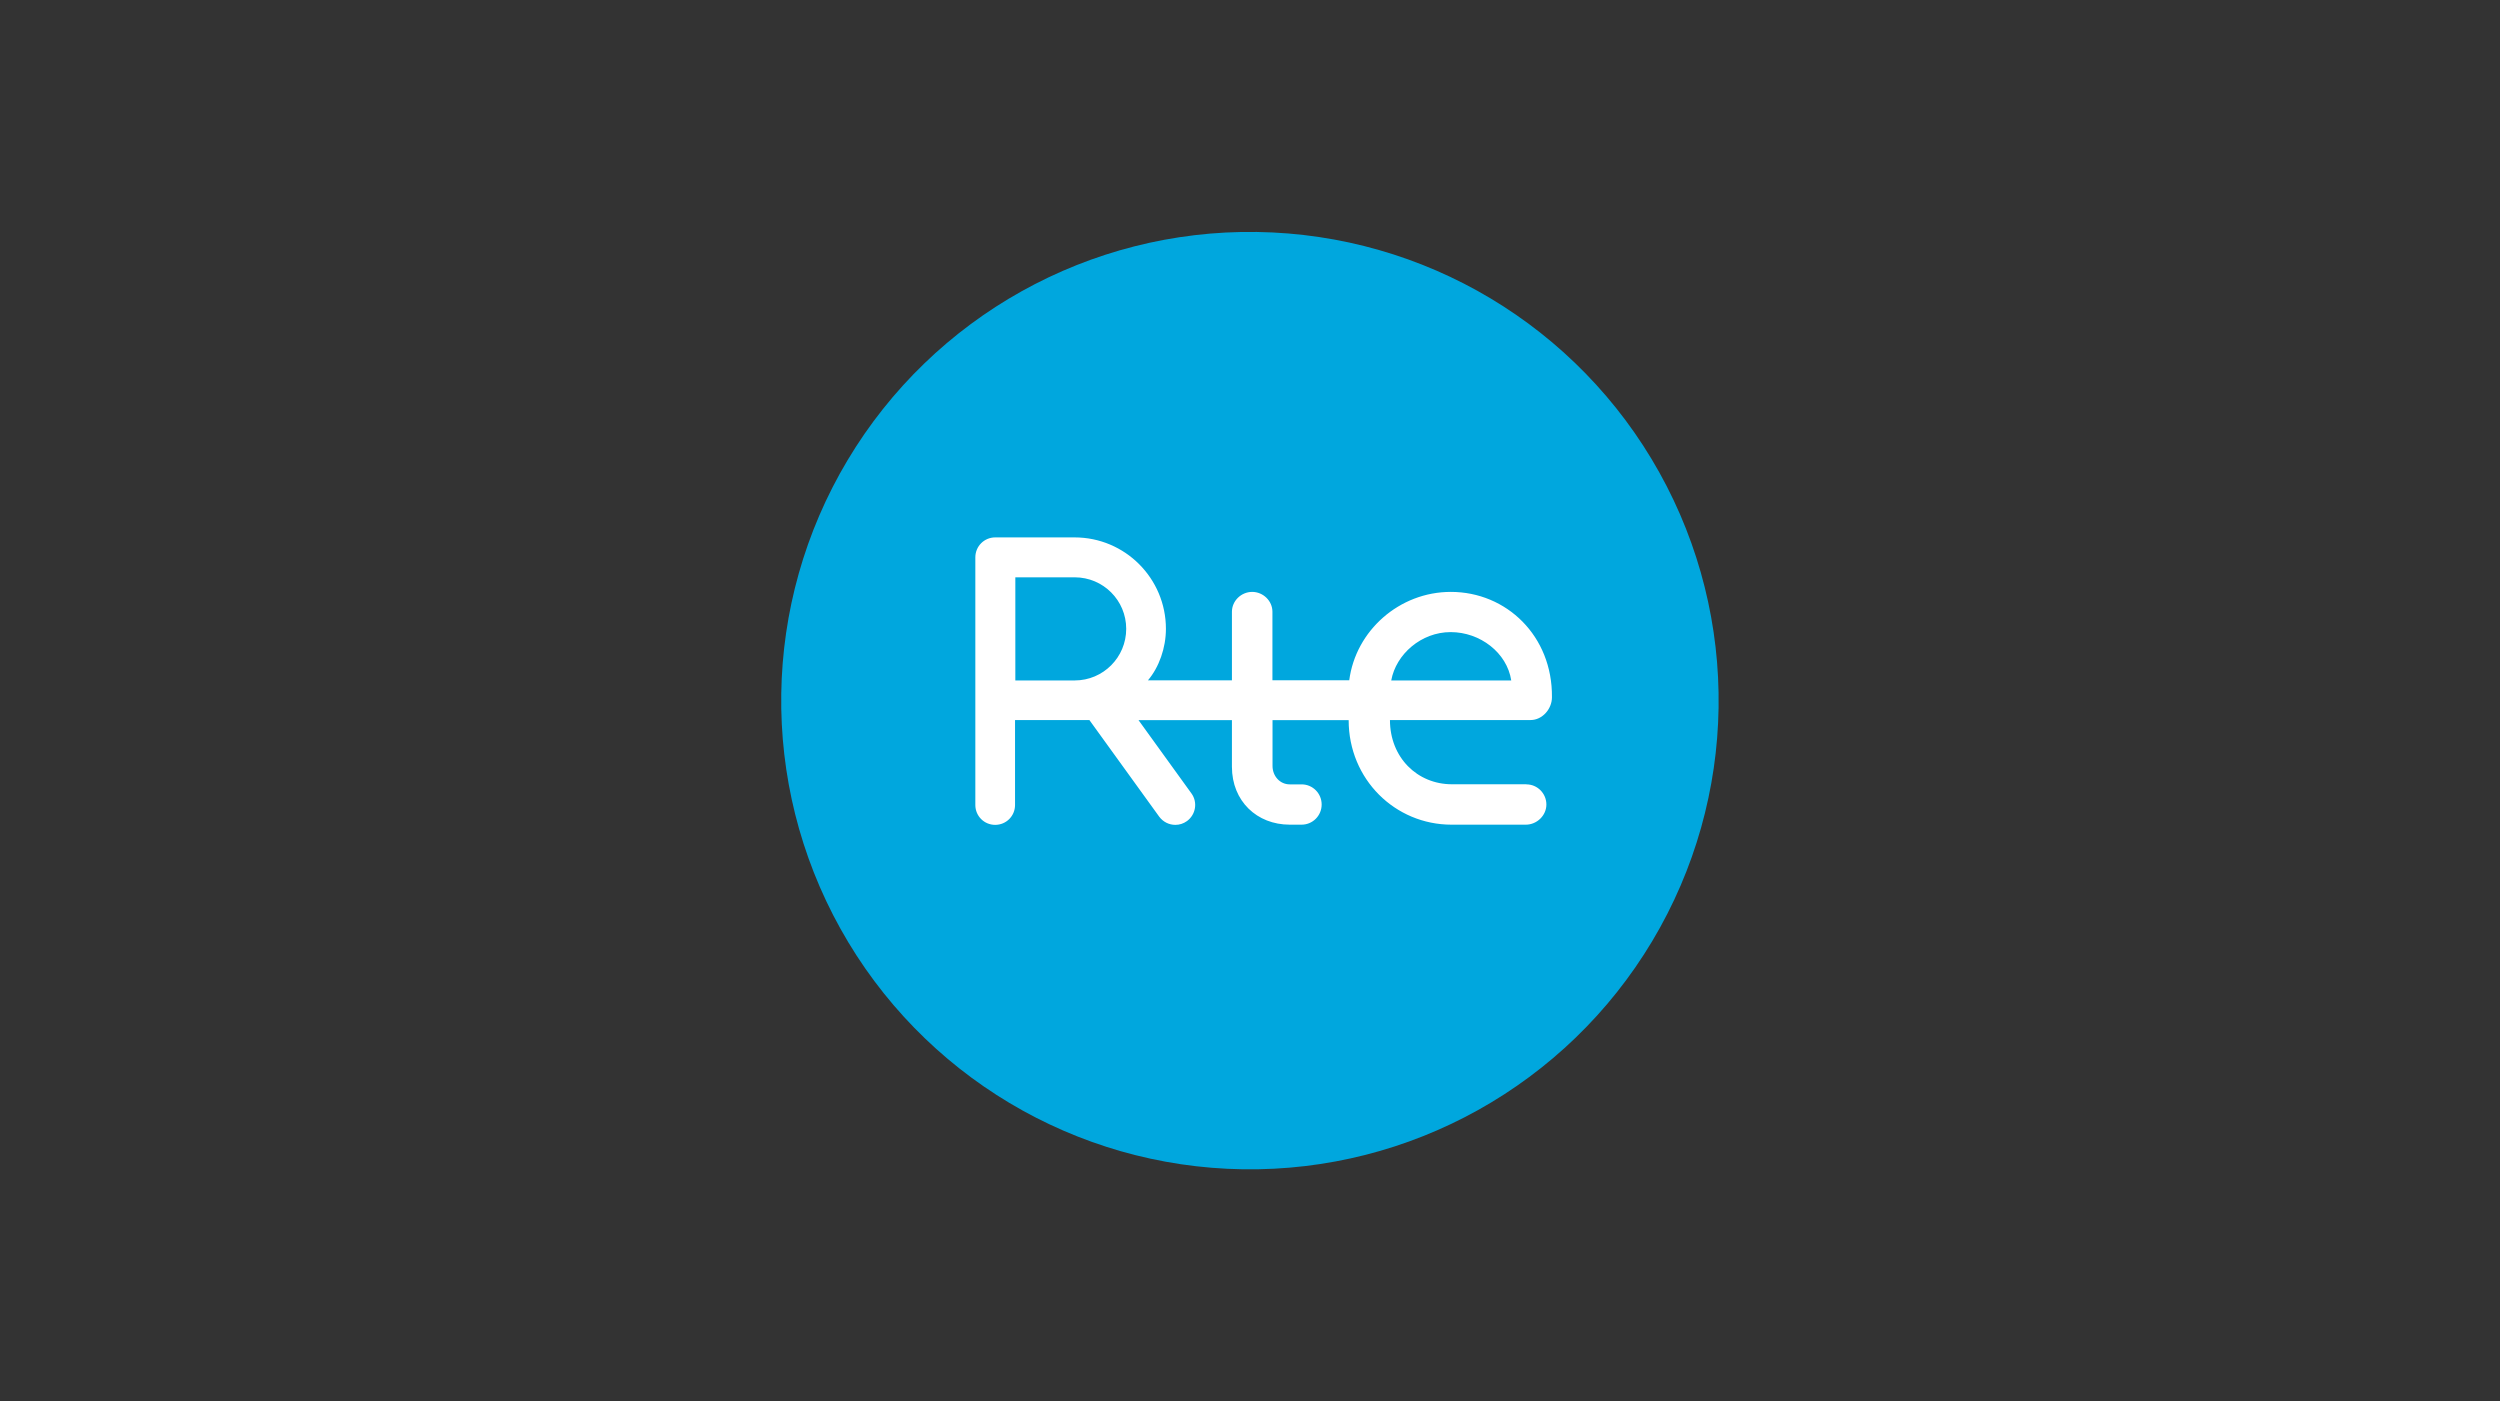
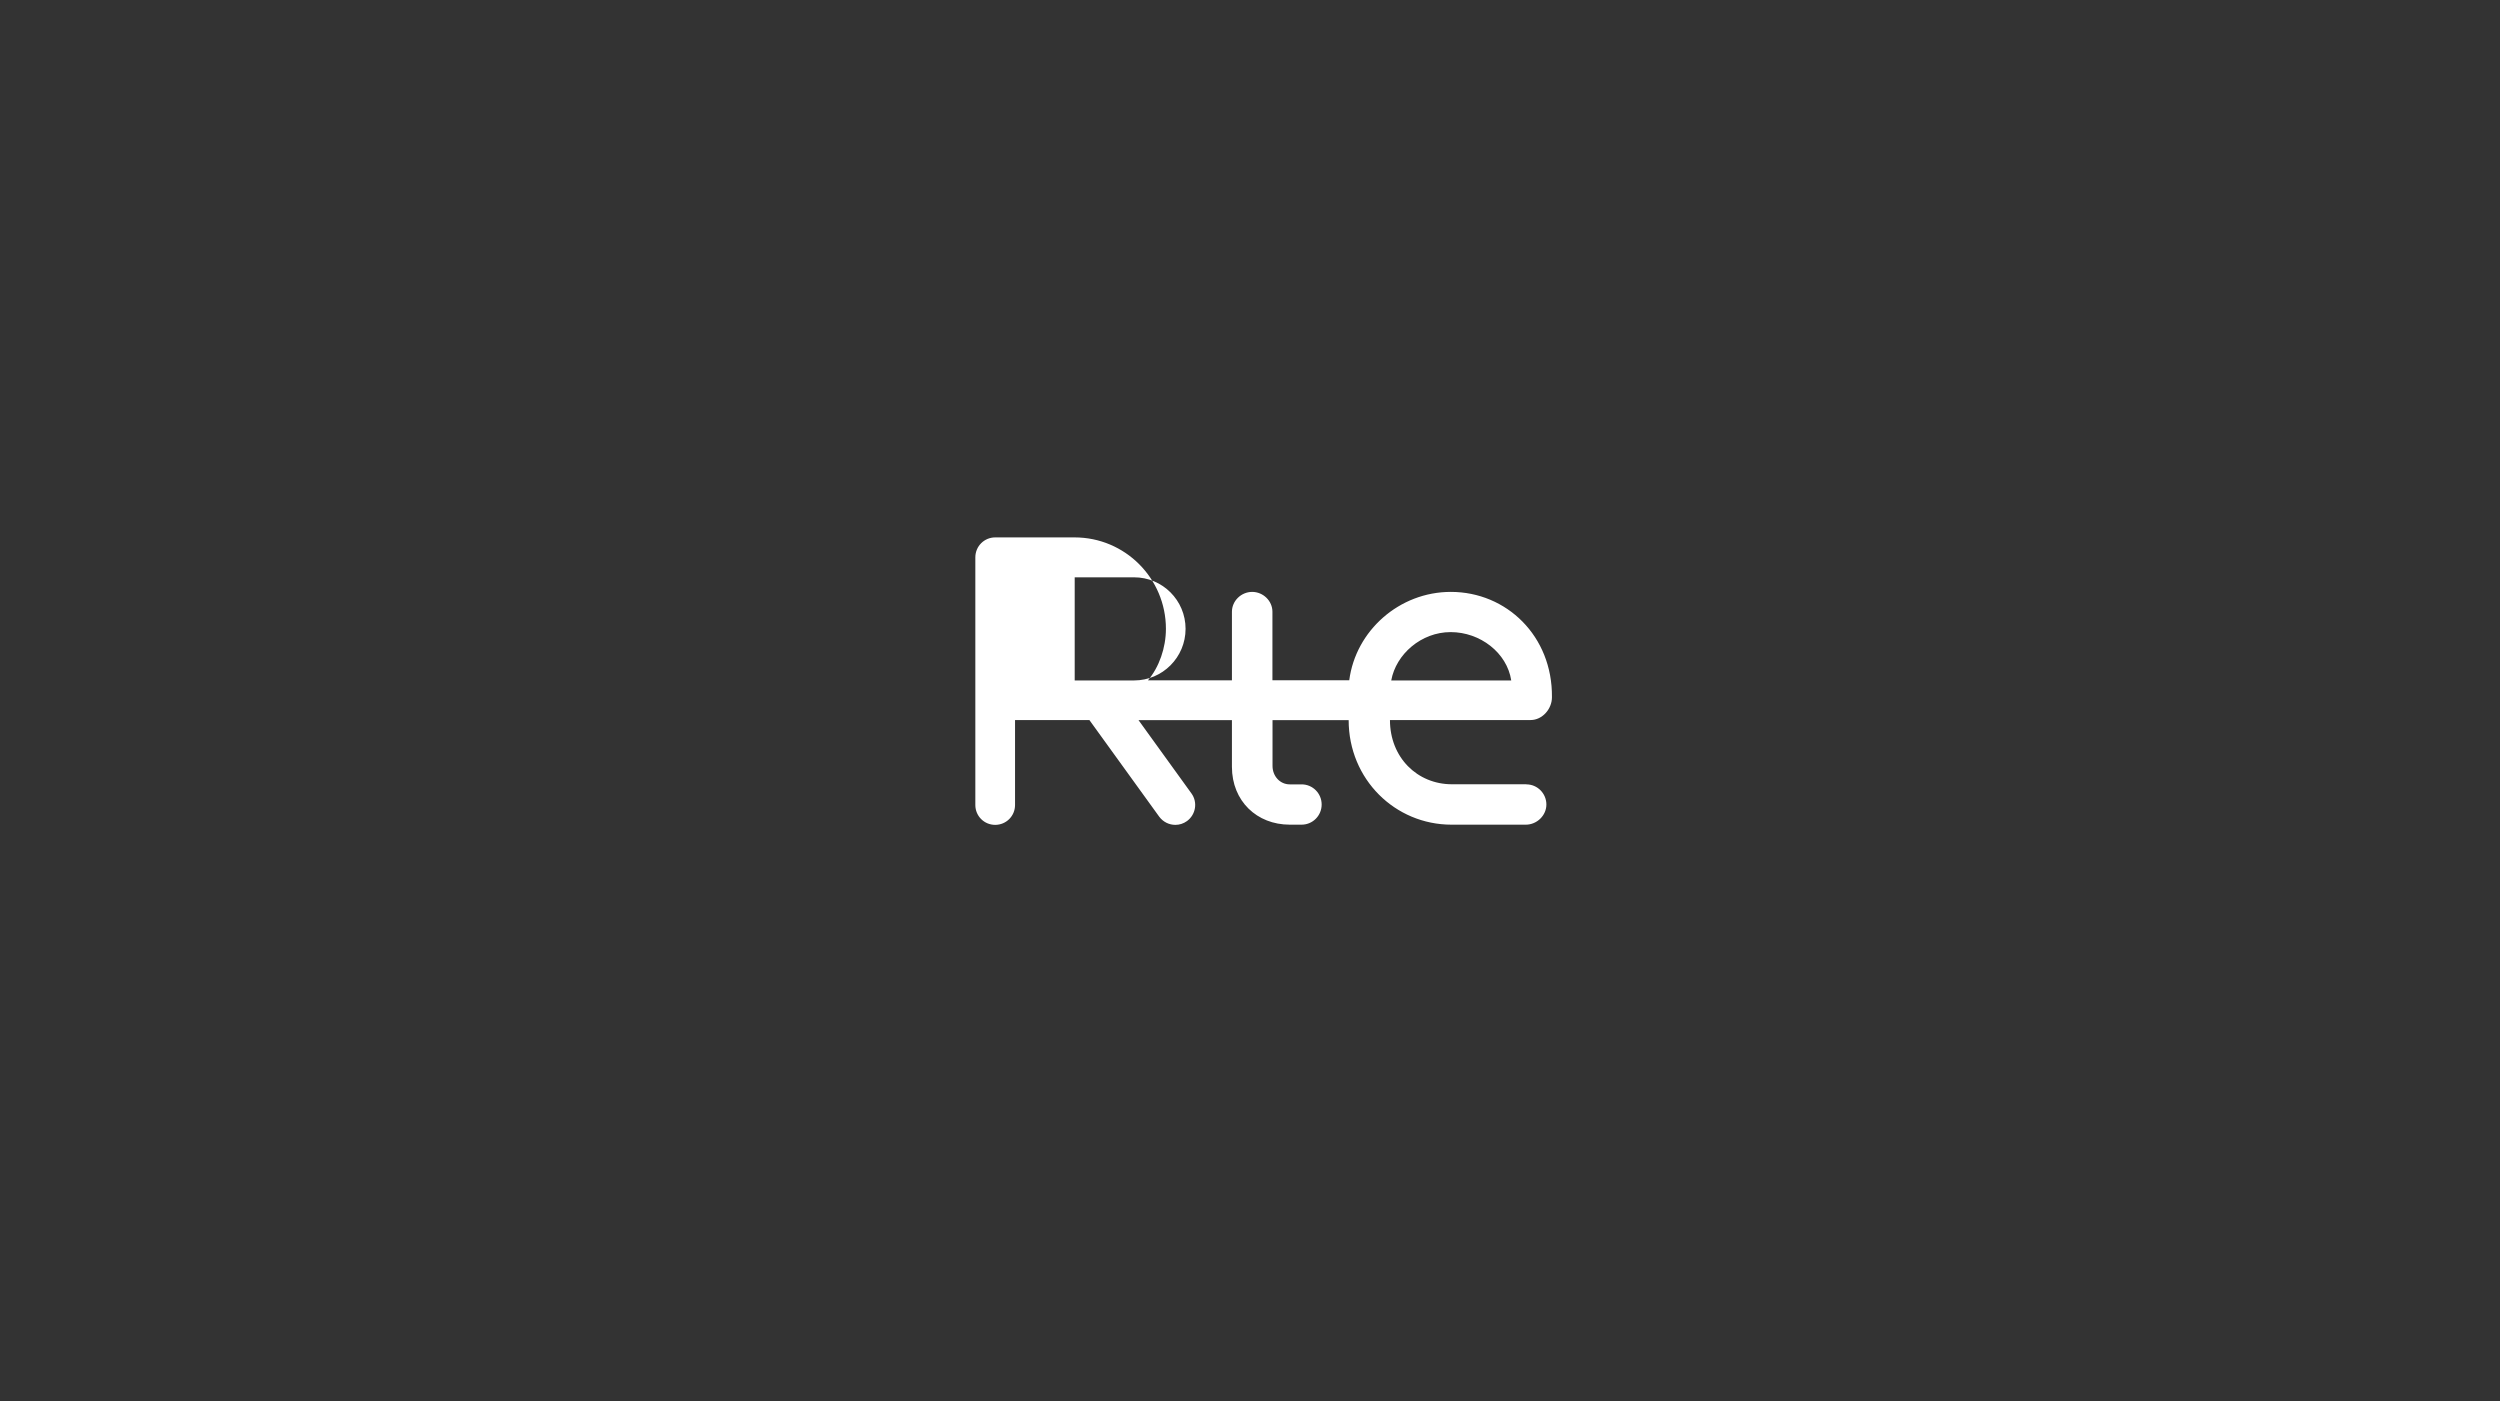
<svg xmlns="http://www.w3.org/2000/svg" id="Calque_2" data-name="Calque 2" viewBox="0 0 251.86 141.18">
  <rect x="0" y="0" width="251.86" height="141.18" fill="#333333" stroke="none" />
  <defs>
    <style>
      .cls-1 {
        fill: none;
      }

      .cls-2 {
        fill: #fff;
      }

      .cls-3 {
        fill: #00a7de;
      }
    </style>
  </defs>
  <g id="svg2">
    <g>
      <rect class="cls-1" width="251.86" height="141.18" />
      <g>
-         <circle id="path4209" class="cls-3" cx="125.93" cy="70.59" r="47.22" transform="translate(53.45 195.44) rotate(-89.14)" />
-         <path class="cls-2" d="m153.78,79.01h-7.51c-3.48,0-6.24-2.69-6.24-6.47h14.17c1.17,0,2.15-1.1,2.15-2.3.06-6.16-4.57-10.61-10.19-10.61-5.18,0-9.58,3.9-10.23,8.9h-7.74v-6.9c0-1.1-.94-2-2.04-2s-2.04.9-2.04,2v6.91h-8.46c1.12-1.32,1.81-3.27,1.81-5.19,0-5.08-4.12-9.21-9.2-9.21h-8c-1.1,0-2,.89-2,2.01v24.95c0,1.11.89,2,2,2s2-.89,2-2v-8.56h7.49l7.03,9.73c.4.54,1,.83,1.63.83.41,0,.81-.12,1.17-.38.89-.65,1.1-1.9.45-2.79l-5.33-7.38h9.41c0,.5,0,4.7,0,4.7,0,3.46,2.52,5.83,5.82,5.83h1.2c1.12,0,2.02-.91,2.02-2.03s-.9-2.03-2.02-2.03h-1.2c-.97,0-1.73-.82-1.73-1.86v-4.61h7.67c0,5.97,4.69,10.53,10.36,10.53h7.49c1.11,0,2.07-.92,2.07-2.03s-.9-2.03-2.01-2.03m-7.63-15.34c2.96,0,5.67,2.07,6.1,4.87h-12.09c.48-2.65,3.03-4.87,5.98-4.87m-37.87,4.87h-5.98v-10.39h5.98c2.87,0,5.19,2.32,5.19,5.19s-2.32,5.2-5.19,5.2" />
+         <path class="cls-2" d="m153.78,79.01h-7.51c-3.48,0-6.24-2.69-6.24-6.47h14.17c1.17,0,2.15-1.1,2.15-2.3.06-6.16-4.57-10.61-10.19-10.61-5.18,0-9.58,3.9-10.23,8.9h-7.74v-6.9c0-1.1-.94-2-2.04-2s-2.04.9-2.04,2v6.91h-8.46c1.12-1.32,1.81-3.27,1.81-5.19,0-5.08-4.12-9.21-9.2-9.21h-8c-1.1,0-2,.89-2,2.01v24.95c0,1.11.89,2,2,2s2-.89,2-2v-8.56h7.49l7.03,9.73c.4.54,1,.83,1.63.83.41,0,.81-.12,1.17-.38.89-.65,1.1-1.9.45-2.79l-5.33-7.38h9.41c0,.5,0,4.7,0,4.7,0,3.46,2.52,5.83,5.82,5.83h1.2c1.12,0,2.02-.91,2.02-2.03s-.9-2.03-2.02-2.03h-1.2c-.97,0-1.73-.82-1.73-1.86v-4.61h7.67c0,5.97,4.69,10.53,10.36,10.53h7.49c1.11,0,2.07-.92,2.07-2.03s-.9-2.03-2.01-2.03m-7.63-15.34c2.96,0,5.67,2.07,6.1,4.87h-12.09c.48-2.65,3.03-4.87,5.98-4.87m-37.87,4.87v-10.39h5.98c2.87,0,5.19,2.32,5.19,5.19s-2.32,5.2-5.19,5.2" />
      </g>
    </g>
  </g>
</svg>